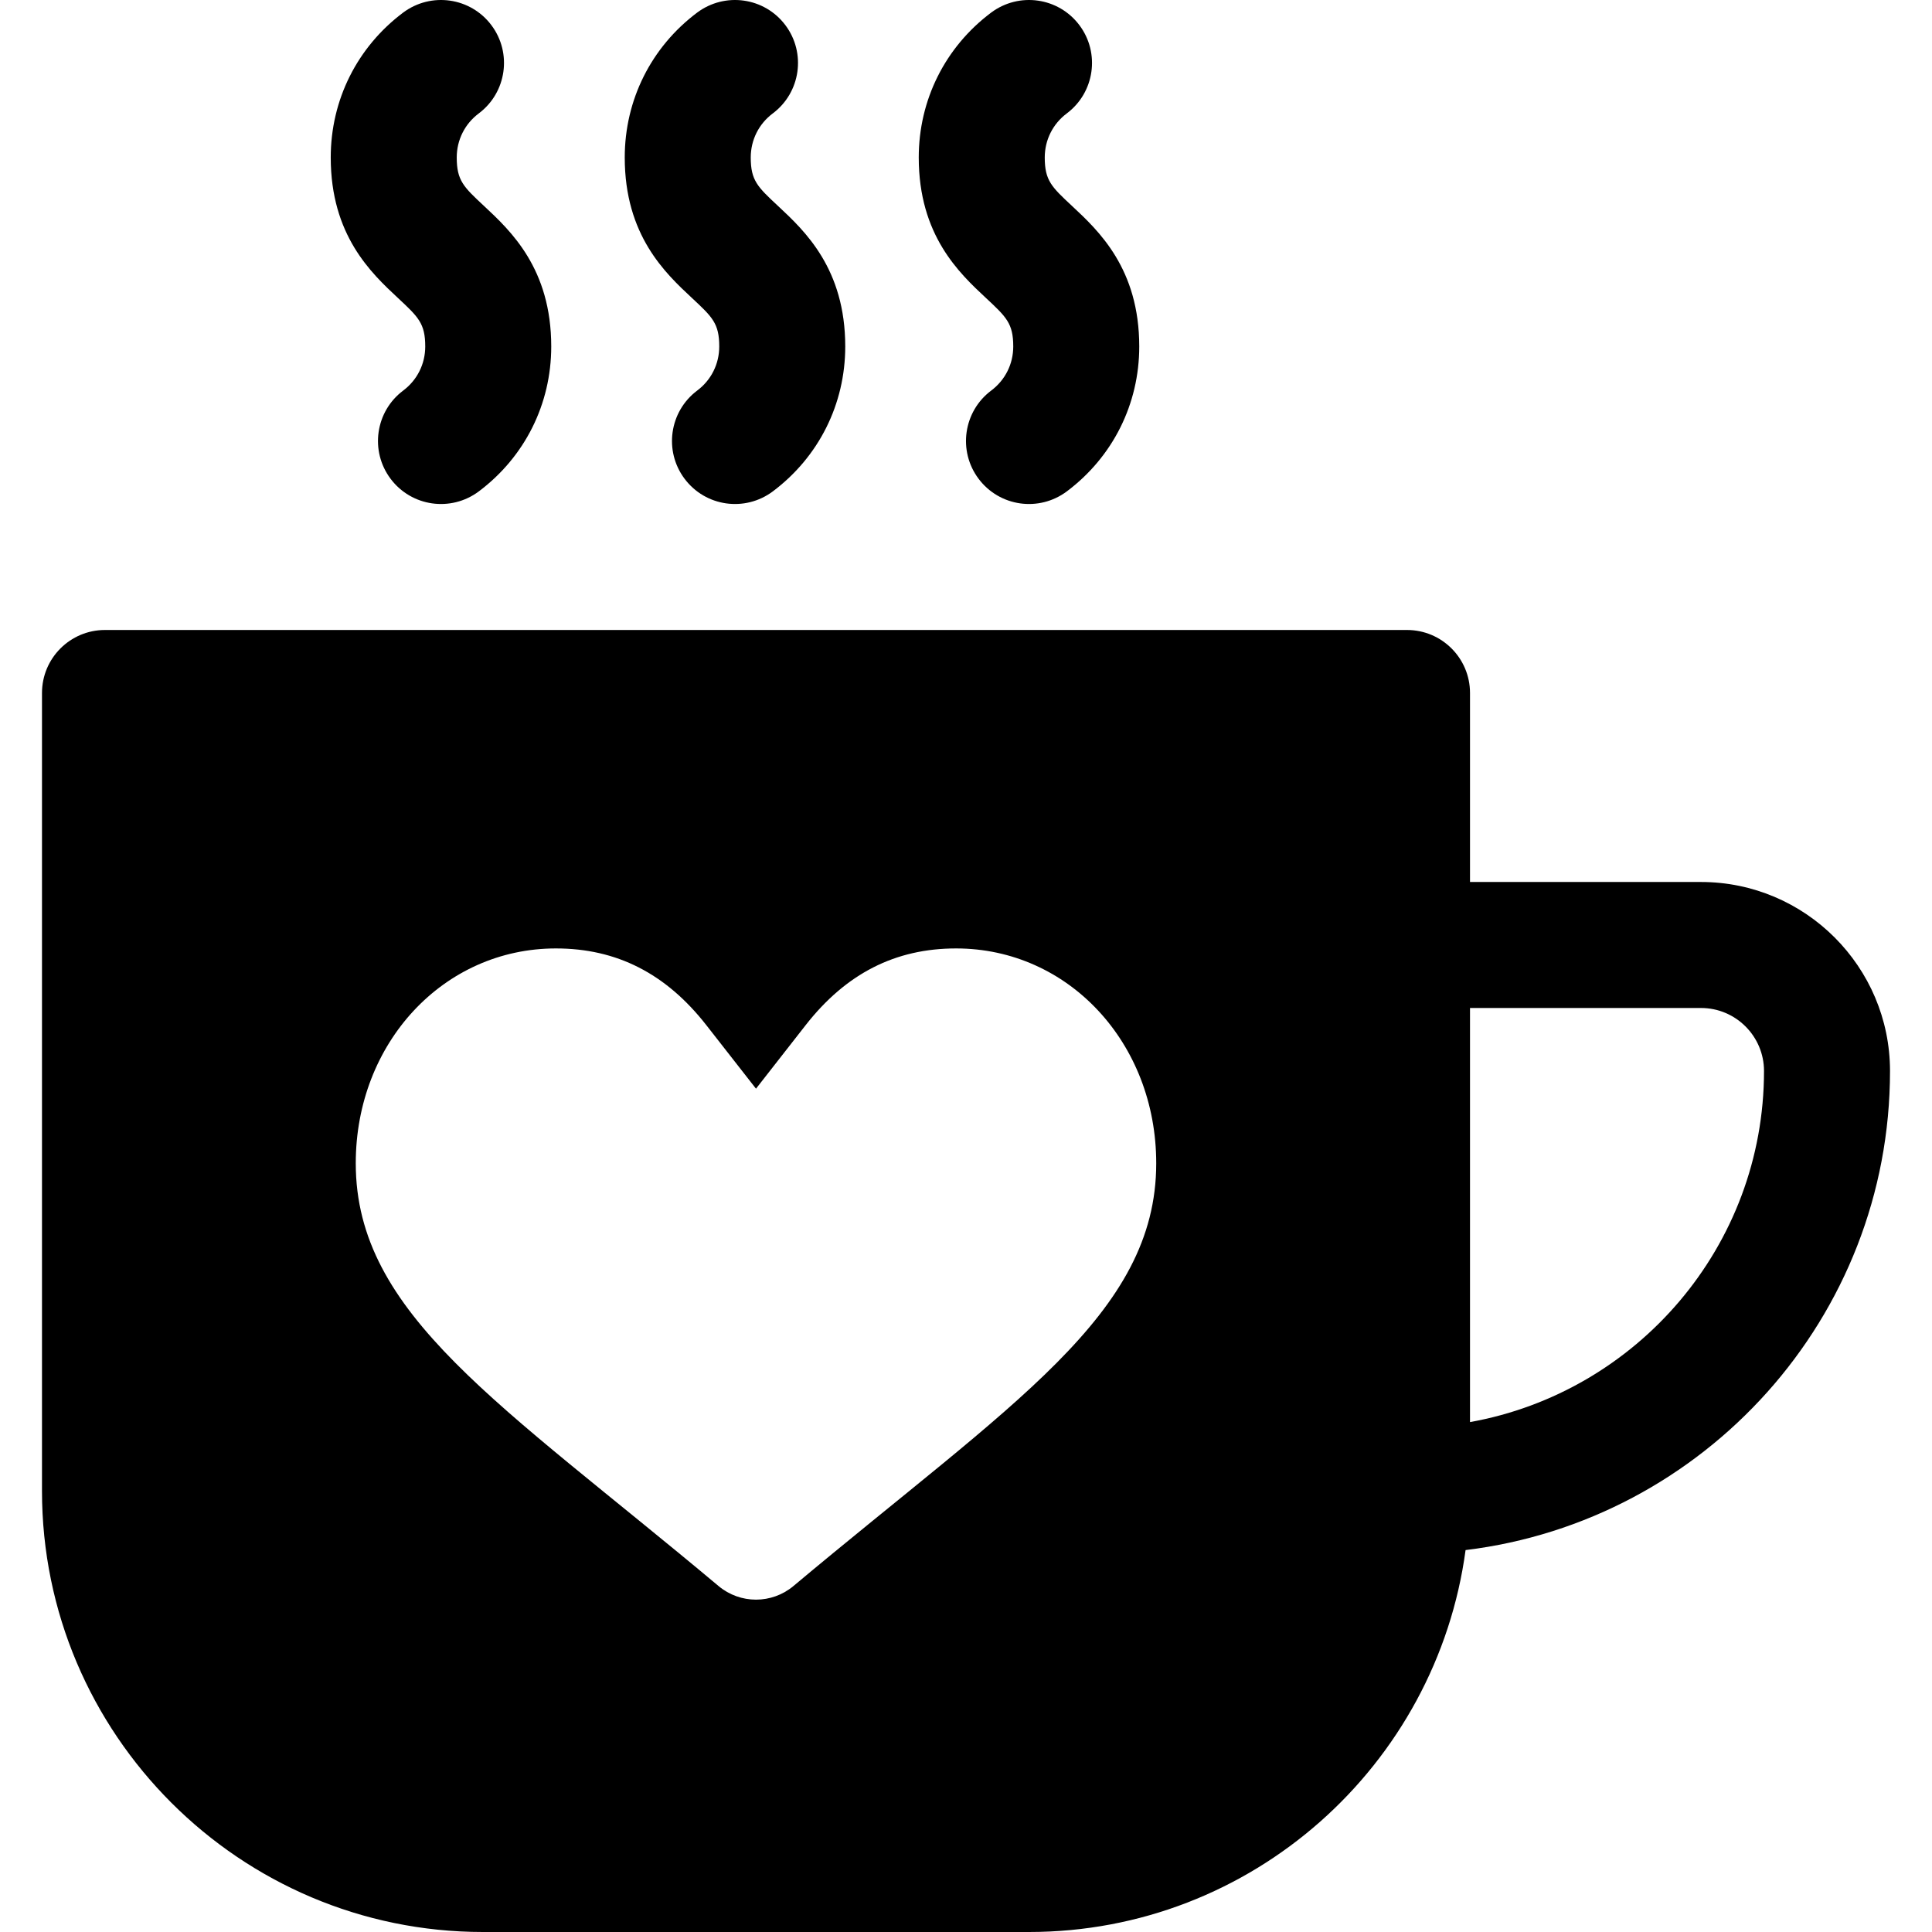
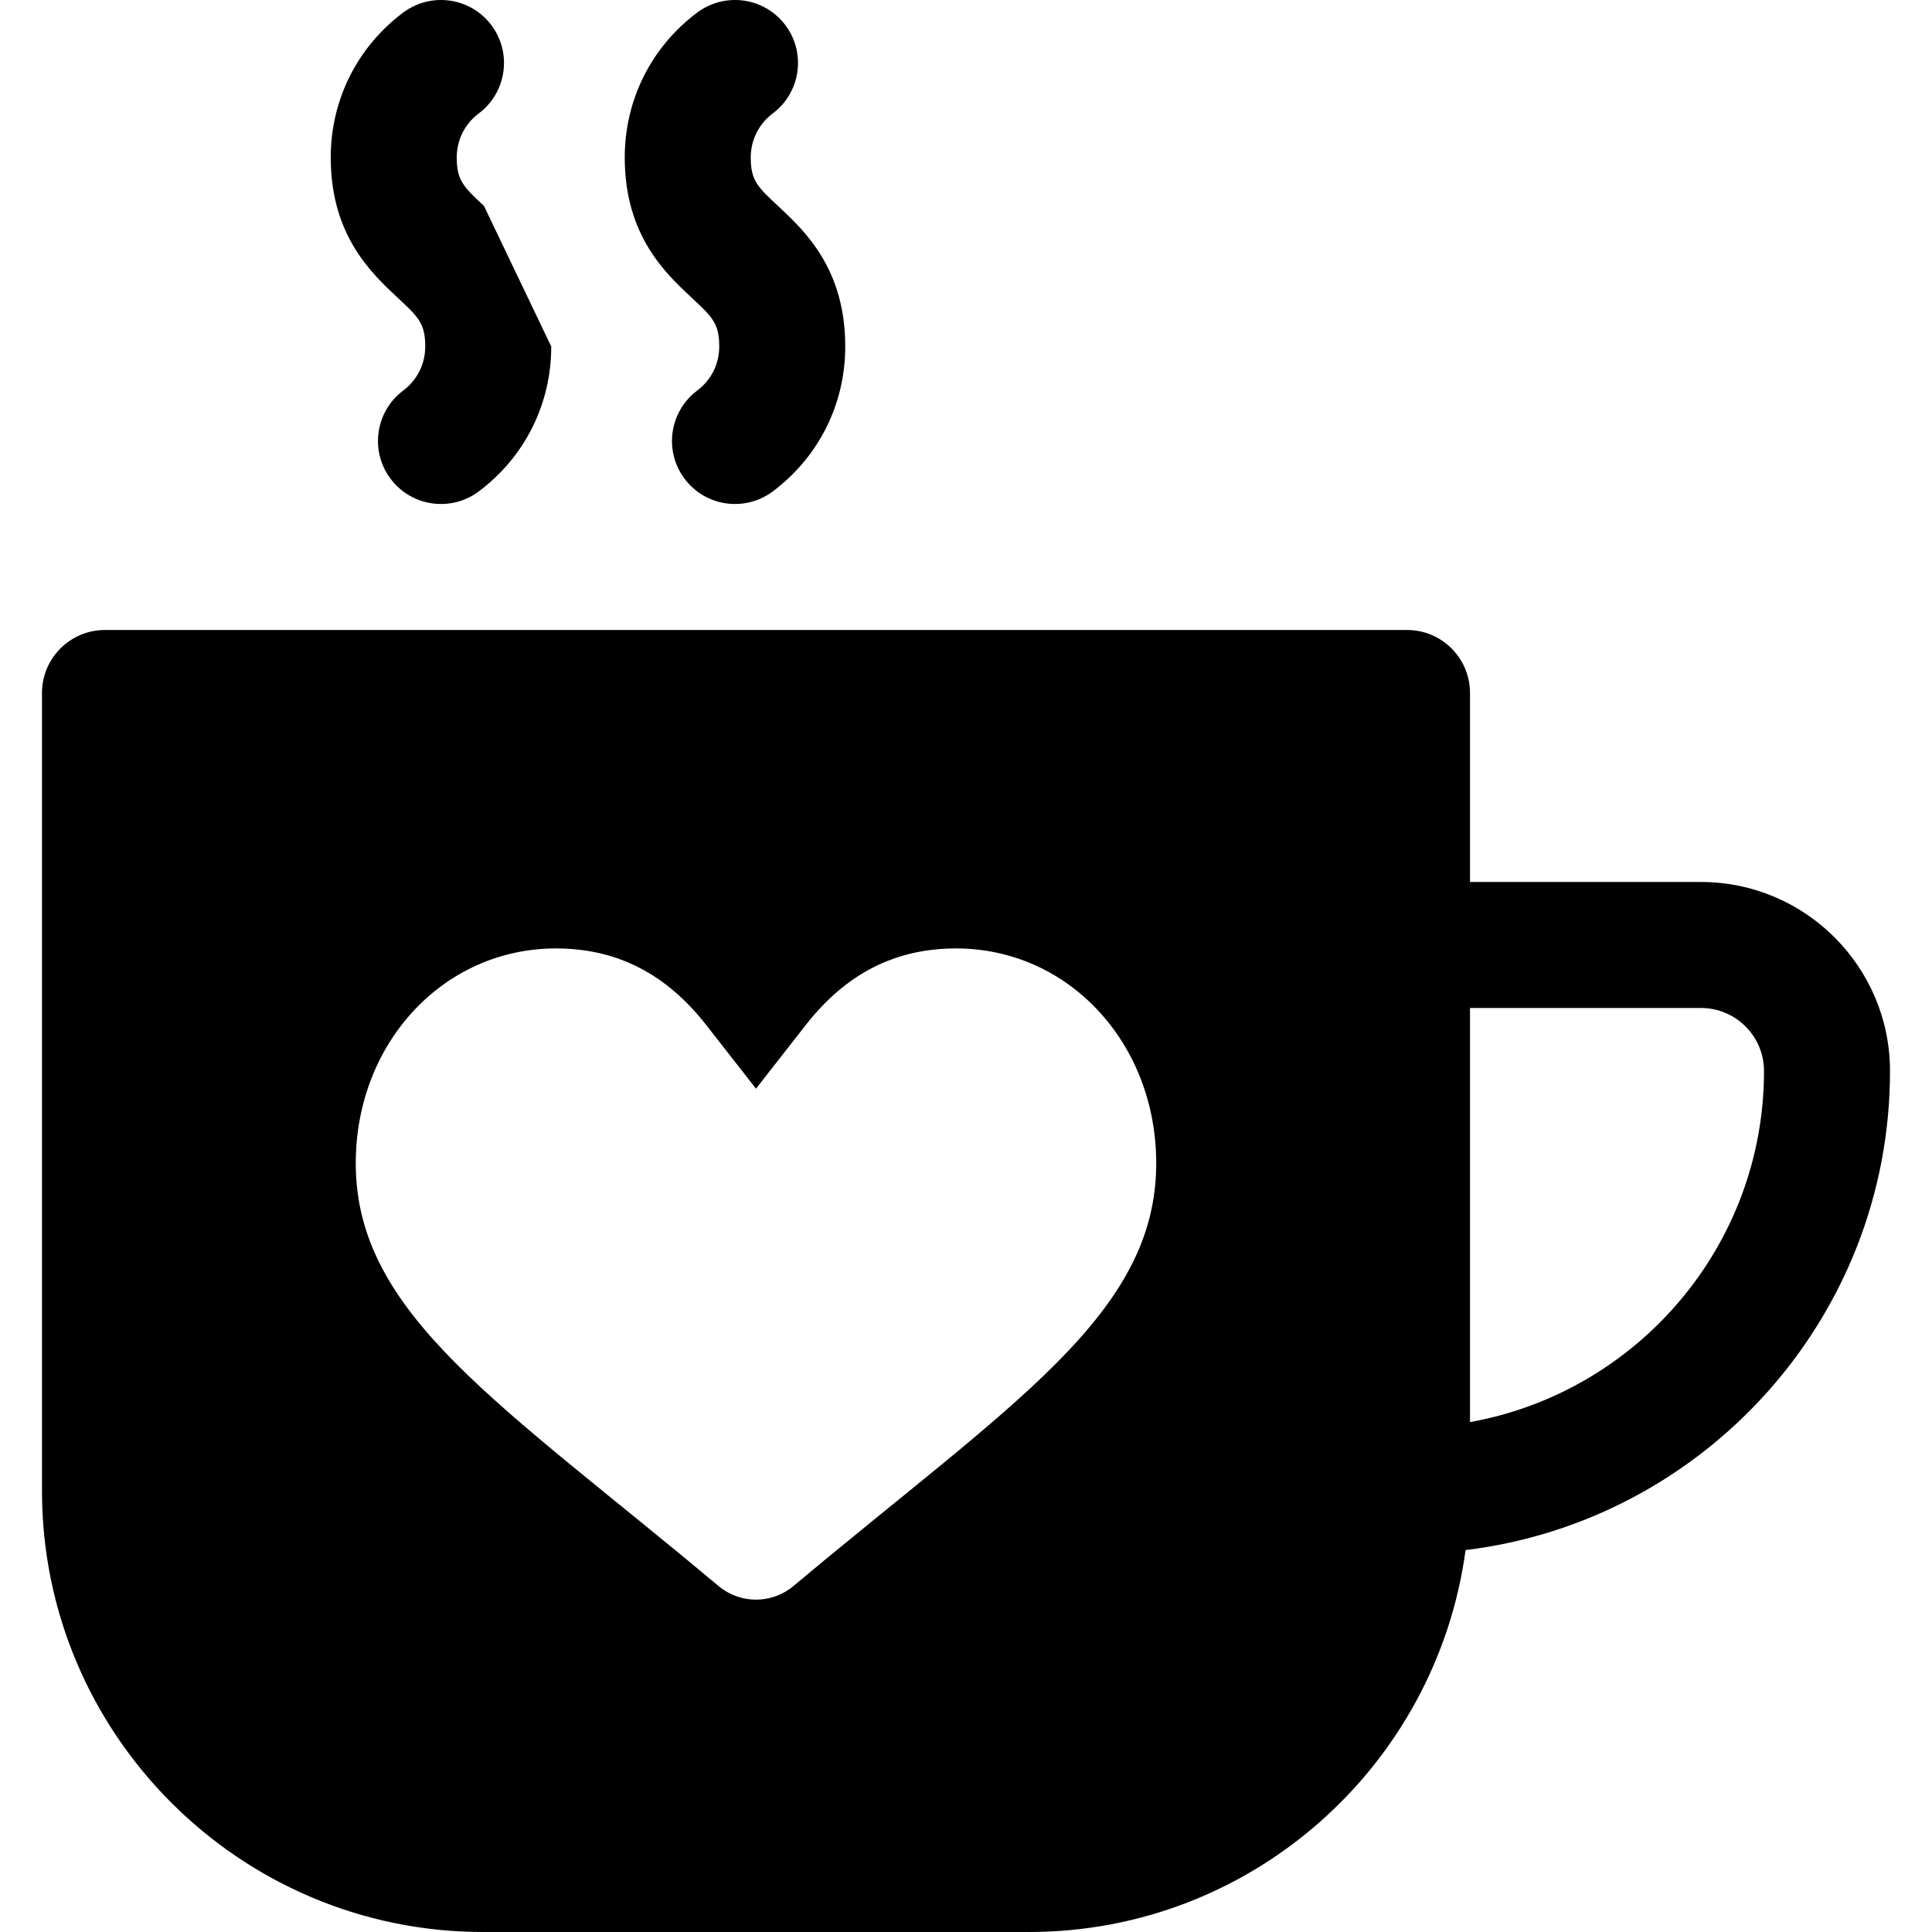
<svg xmlns="http://www.w3.org/2000/svg" fill="#000000" height="800px" width="800px" version="1.1" id="Layer_1" viewBox="0 0 512 512" xml:space="preserve">
  <g>
    <g>
      <path d="M450.785,233.736h-61.218v-50.088c0-9.223-7.479-16.696-16.696-16.696H27.824c-9.218,0-16.696,7.473-16.696,16.696    v211.481C11.128,459.571,63.553,512,127.999,512h144.697c59.123,0,108.004-44.167,115.697-101.213    c63.269-7.698,112.48-61.644,112.48-126.963C500.872,256.204,478.404,233.736,450.785,233.736z M210.274,420.311    c-5.747,4.815-14.109,4.815-19.856,0C132.549,371.822,94.28,348.383,94.28,308.28c0.001-31.924,23.294-56.935,53.034-56.935    c16.13,0,29.174,6.653,39.881,20.342l13.152,16.826l13.152-16.826c10.706-13.691,23.75-20.342,39.881-20.342    c29.74,0,53.033,25.011,53.033,56.935C306.412,348.402,268.154,371.813,210.274,420.311z M389.567,376.867v-109.74h61.218    c9.206,0,16.696,7.49,16.696,16.696C467.481,330.287,433.783,368.948,389.567,376.867z" />
    </g>
  </g>
  <g>
    <g>
-       <path d="M128.258,54.571c-5.403-5.038-7.217-6.734-7.217-12.837c0.001-4.641,2.132-8.902,5.848-11.685    c7.37-5.533,8.87-16,3.337-23.375c-5.533-7.375-15.978-8.859-23.381-3.343c-12.196,9.153-19.196,23.153-19.196,38.403    c0,20.619,10.729,30.631,17.827,37.251c5.403,5.038,7.217,6.734,7.217,12.837c0,4.641-2.13,8.902-5.848,11.685    c-7.37,5.533-8.87,16-3.337,23.375c5.543,7.387,15.982,8.871,23.381,3.343c12.196-9.153,19.196-23.153,19.196-38.403    C146.085,71.202,135.356,61.19,128.258,54.571z" />
+       <path d="M128.258,54.571c-5.403-5.038-7.217-6.734-7.217-12.837c0.001-4.641,2.132-8.902,5.848-11.685    c7.37-5.533,8.87-16,3.337-23.375c-5.533-7.375-15.978-8.859-23.381-3.343c-12.196,9.153-19.196,23.153-19.196,38.403    c0,20.619,10.729,30.631,17.827,37.251c5.403,5.038,7.217,6.734,7.217,12.837c0,4.641-2.13,8.902-5.848,11.685    c-7.37,5.533-8.87,16-3.337,23.375c5.543,7.387,15.982,8.871,23.381,3.343c12.196-9.153,19.196-23.153,19.196-38.403    z" />
    </g>
  </g>
  <g>
    <g>
      <path d="M206.172,54.571c-5.403-5.038-7.217-6.734-7.217-12.837c0.001-4.641,2.131-8.902,5.848-11.685    c7.37-5.533,8.87-16,3.337-23.375c-5.533-7.375-15.978-8.859-23.381-3.343c-12.196,9.153-19.196,23.153-19.196,38.403    c0,20.619,10.729,30.631,17.827,37.251c5.403,5.038,7.217,6.734,7.217,12.837c0,4.641-2.13,8.902-5.848,11.685    c-7.37,5.533-8.87,16-3.337,23.375c5.543,7.387,15.982,8.871,23.381,3.343c12.196-9.153,19.196-23.153,19.196-38.403    C223.999,71.202,213.27,61.19,206.172,54.571z" />
    </g>
  </g>
  <g>
    <g>
-       <path d="M284.086,54.571c-5.403-5.038-7.217-6.734-7.217-12.837c0.001-4.641,2.132-8.902,5.848-11.685    c7.37-5.533,8.87-16,3.337-23.375c-5.533-7.375-15.978-8.859-23.381-3.343c-12.196,9.153-19.196,23.153-19.196,38.403    c0,20.619,10.729,30.631,17.827,37.251c5.403,5.038,7.217,6.734,7.217,12.837c0,4.641-2.13,8.902-5.848,11.685    c-7.37,5.533-8.87,16-3.337,23.375c5.543,7.387,15.982,8.871,23.381,3.343c12.196-9.153,19.196-23.153,19.196-38.403    C301.913,71.202,291.184,61.19,284.086,54.571z" />
-     </g>
+       </g>
  </g>
</svg>